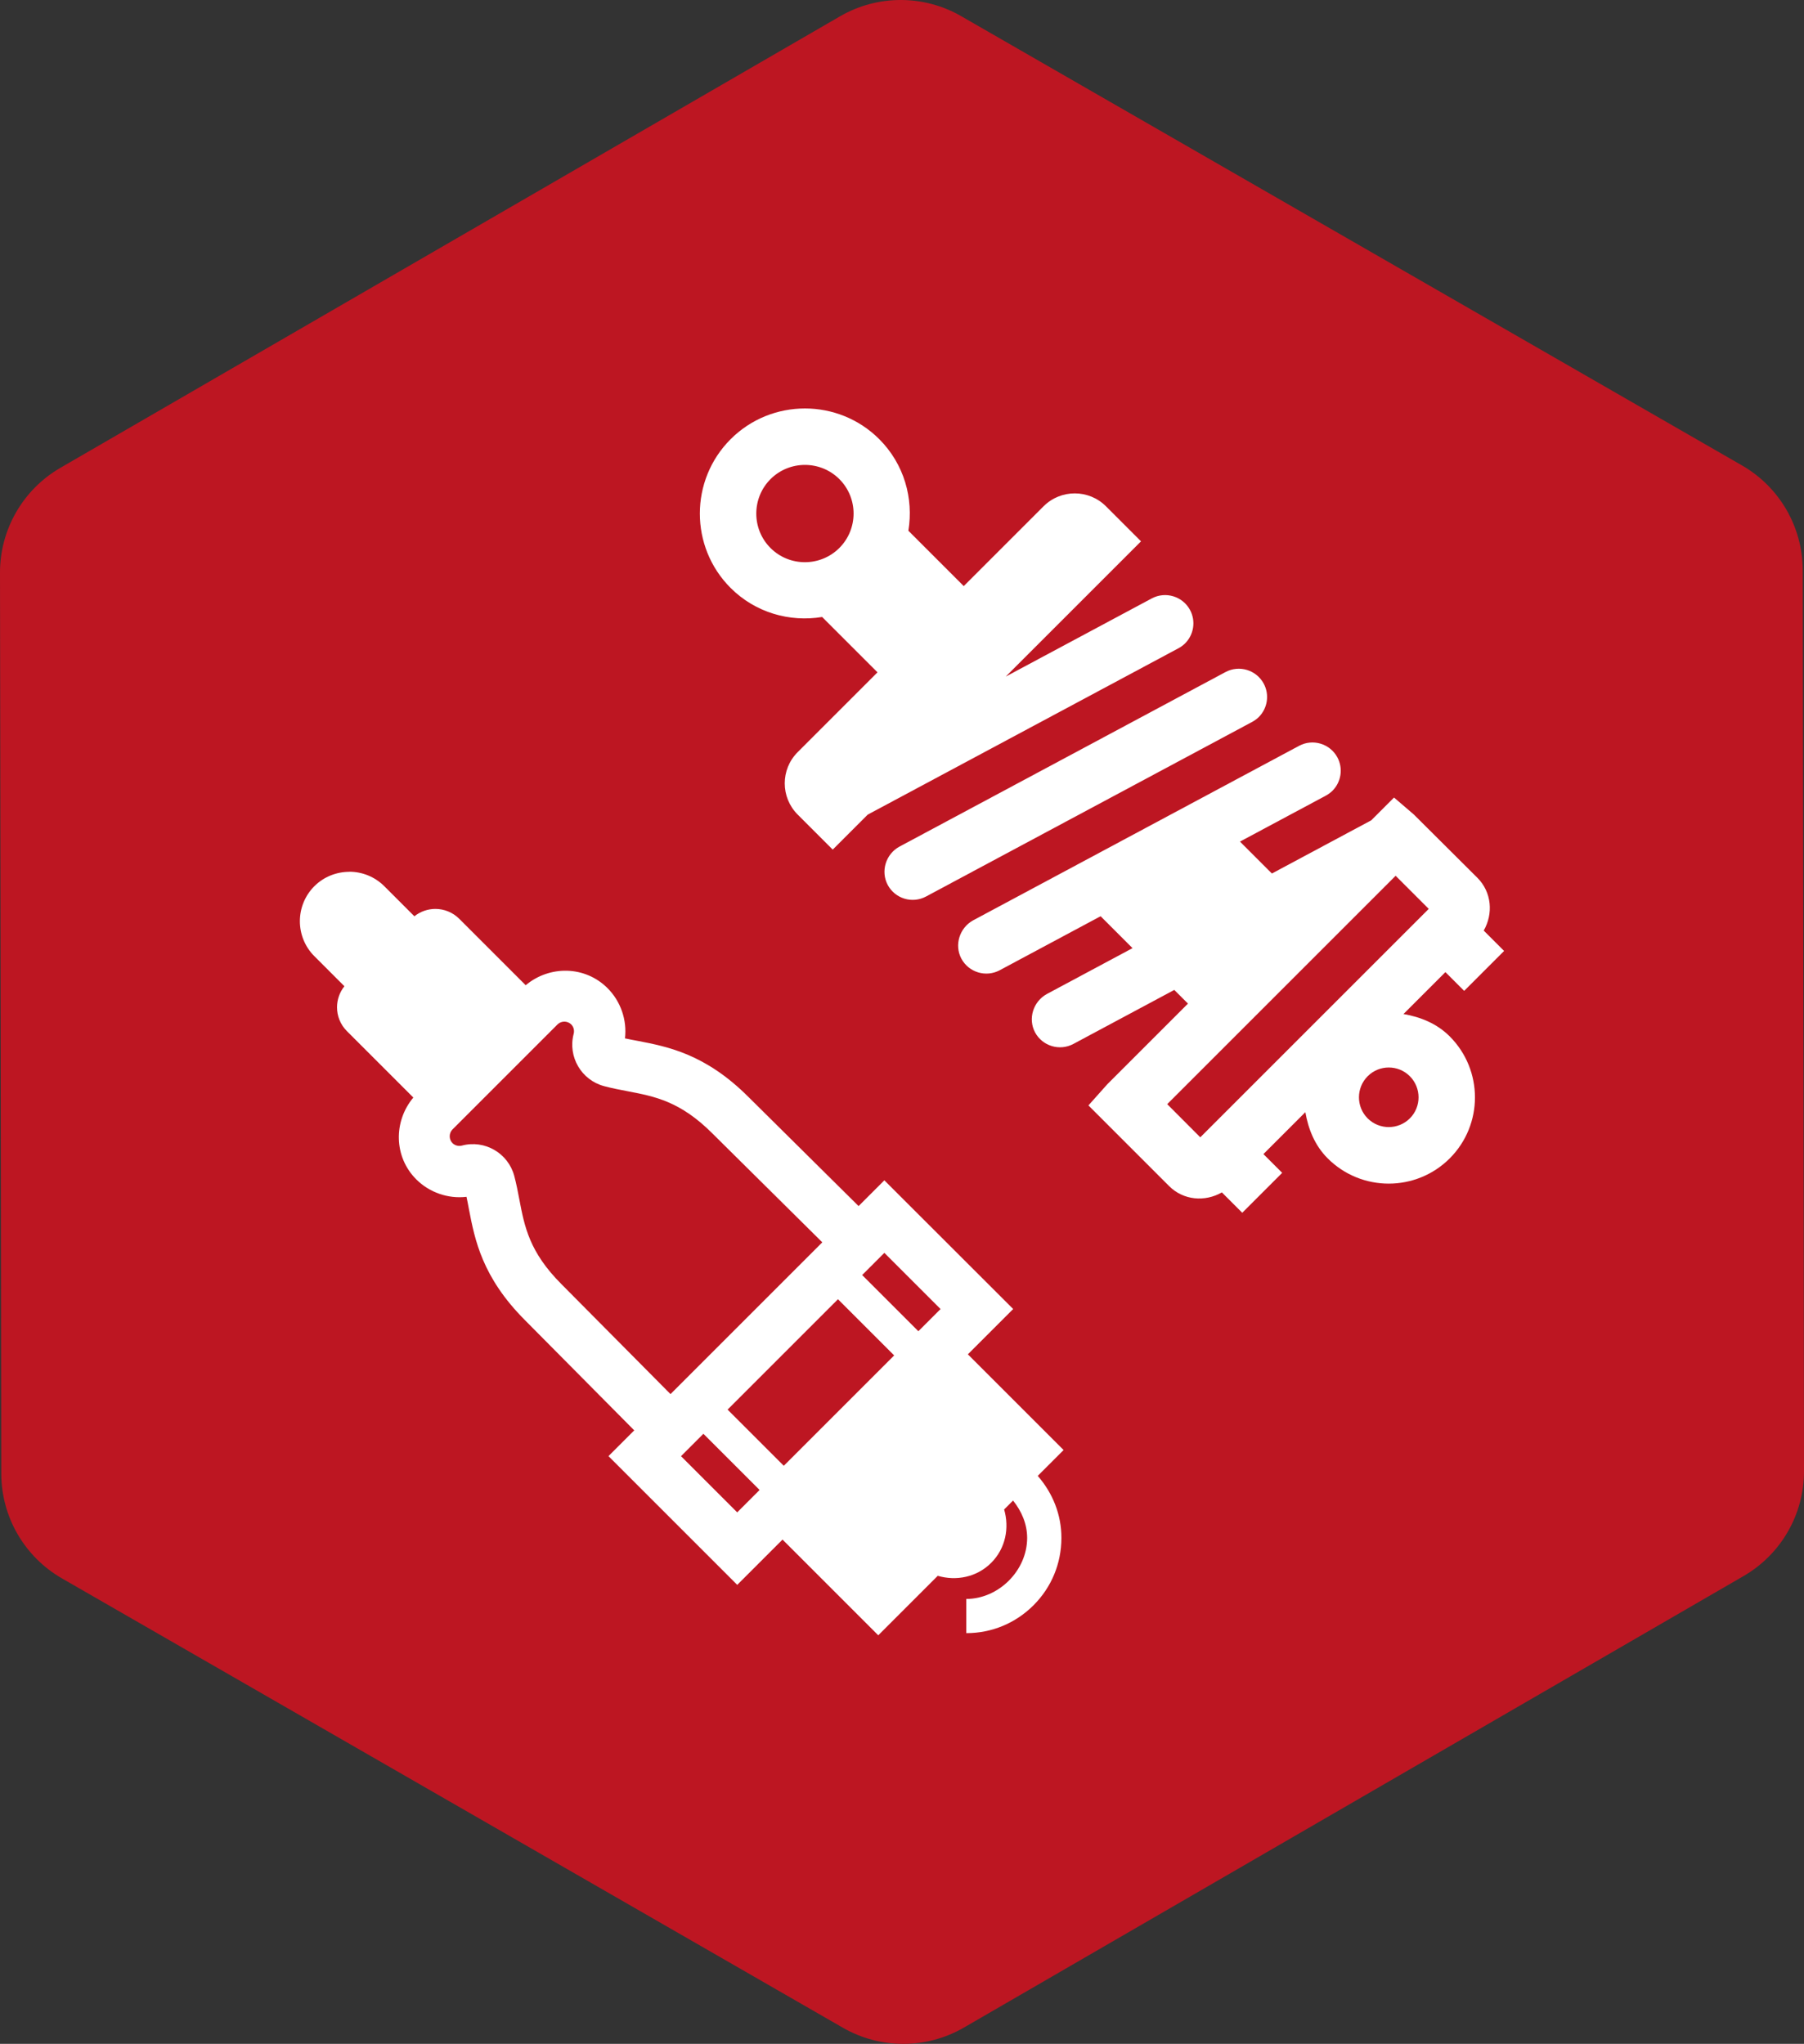
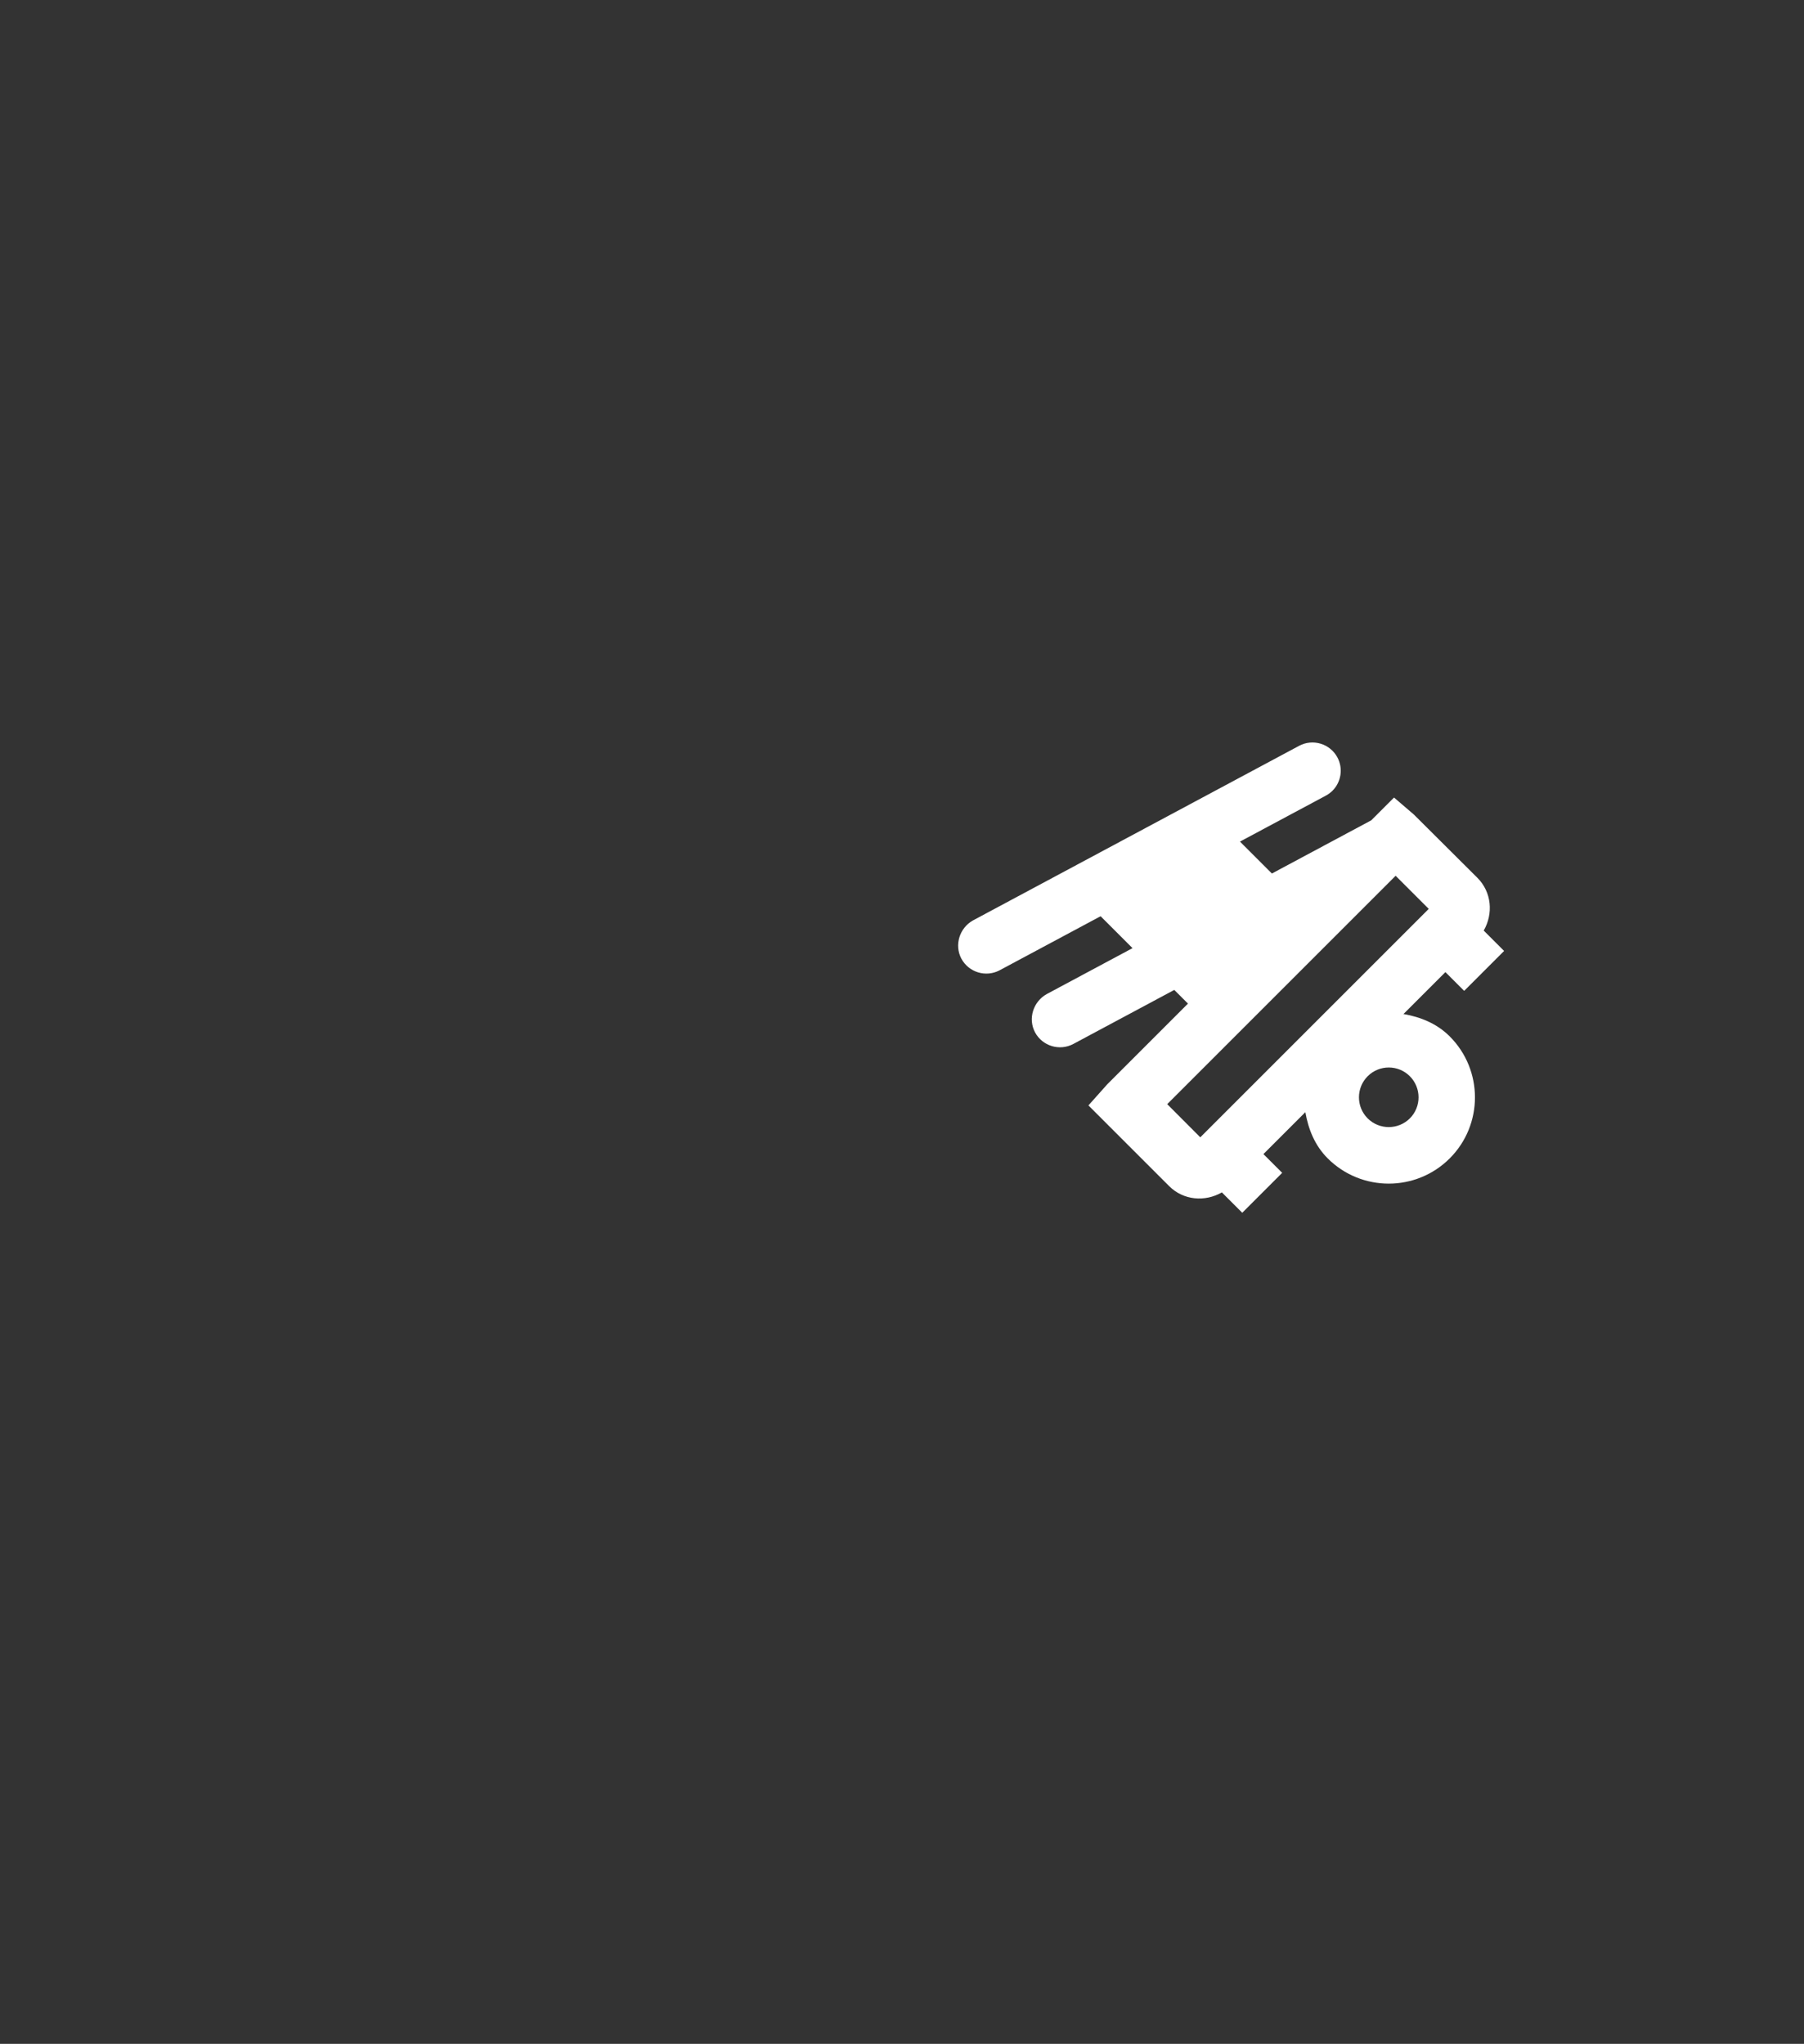
<svg xmlns="http://www.w3.org/2000/svg" version="1.1" x="0px" y="0px" width="75px" height="84.984px" viewBox="0 0 75 84.984" style="enable-background:new 0 0 75 84.984;" xml:space="preserve">
  <rect x="0" y="0" width="75" height="84.984" fill="#333333" stroke="none" />
  <style type="text/css">
	.st0{fill:#BD1622;}
	.st1{fill:#FFFFFF;}
</style>
  <defs>
</defs>
-   <path class="st0" d="M0.053,61.273L0,23.816c-0.003-1.799,0.955-3.462,2.511-4.364L34.924,0.678  c1.556-0.902,3.476-0.904,5.035-0.007l32.465,18.683c1.559,0.897,2.521,2.558,2.523,4.357L75,61.168  c0.003,1.799-0.955,3.462-2.511,4.364L40.076,84.306c-1.556,0.902-3.476,0.904-5.035,0.007L2.576,65.63  C1.017,64.733,0.055,63.072,0.053,61.273z" />
  <g>
-     <path class="st1" d="M36.766,49.078l-1.071,1.071l-4.574-4.532c-1.796-1.796-3.361-2.096-4.62-2.339   c-0.175-0.033-0.349-0.064-0.518-0.102c0.089-0.765-0.177-1.54-0.726-2.089c-0.934-0.934-2.408-0.954-3.402-0.121l-2.762-2.762   c-0.273-0.273-0.635-0.411-0.992-0.411c-0.308,0-0.619,0.102-0.874,0.306l-1.25-1.25c-0.4-0.4-0.929-0.602-1.454-0.602   l-0.003,0.003c-0.527,0.002-1.053,0.201-1.452,0.599c-0.4,0.4-0.601,0.93-0.601,1.455c0,0.524,0.201,1.055,0.601,1.454l1.25,1.25   c-0.205,0.256-0.306,0.567-0.307,0.875c0,0.356,0.136,0.717,0.411,0.991l2.762,2.762c-0.832,0.995-0.813,2.468,0.121,3.402   c0.549,0.549,1.325,0.815,2.089,0.726c0.038,0.17,0.069,0.343,0.102,0.518c0.243,1.259,0.543,2.824,2.335,4.617l4.537,4.576   l-1.071,1.071l5.353,5.353l1.883-1.883l3.98,3.98l2.473-2.473c0.765,0.222,1.618,0.064,2.221-0.539   c0.603-0.603,0.761-1.456,0.539-2.22l0.371-0.371c0.358,0.447,0.586,0.979,0.586,1.557c-0.004,1.359-1.186,2.531-2.531,2.535   l0,1.421c1.056,0.002,2.048-0.411,2.797-1.16c0.745-0.745,1.156-1.735,1.158-2.795c0.002-0.963-0.356-1.864-0.984-2.583   l1.075-1.075l-3.98-3.98l1.884-1.884L36.766,49.078z M32.586,60.948l-2.337-2.337l4.589-4.589l2.337,2.337L32.586,60.948z    M23.342,53.396c-1.333-1.333-1.535-2.391-1.749-3.514c-0.064-0.335-0.126-0.661-0.213-0.987c-0.253-0.947-1.229-1.514-2.174-1.262   c-0.113,0.03-0.274,0.017-0.394-0.102c-0.154-0.154-0.154-0.414,0-0.569l4.367-4.367c0.154-0.154,0.414-0.154,0.569,0   c0.12,0.12,0.132,0.281,0.101,0.395c-0.248,0.945,0.319,1.921,1.267,2.172c0.322,0.087,0.648,0.149,0.983,0.213   c1.123,0.215,2.181,0.416,3.518,1.753l4.57,4.528l-6.311,6.311L23.342,53.396z M30.649,62.885l-2.337-2.337l0.931-0.931   l2.337,2.337l-0.557,0.557L30.649,62.885z M39.103,54.431l-0.376,0.376l-0.546,0.546l-2.337-2.337l0.922-0.922L39.103,54.431z" />
    <g>
      <path class="st1" d="M57.956,33.162l-0.947,0.947l-4.131,2.212l-1.327-1.327l3.57-1.911c0.103-0.057,0.196-0.124,0.276-0.204    c0.357-0.357,0.454-0.92,0.204-1.387c-0.307-0.57-1.019-0.786-1.591-0.481l-13.56,7.261c-0.555,0.311-0.786,1.019-0.481,1.591    c0.307,0.57,1.019,0.786,1.591,0.481l4.197-2.247l1.327,1.327l-3.571,1.912c-0.555,0.311-0.786,1.018-0.481,1.591    c0.307,0.57,1.019,0.786,1.591,0.481l4.197-2.247l0.569,0.569l-3.352,3.352l-0.786,0.881l3.354,3.354    c0.598,0.598,1.493,0.665,2.194,0.263l0.847,0.847l1.66-1.66l-0.78-0.78l1.743-1.743c0.123,0.7,0.389,1.381,0.929,1.921    c1.4,1.4,3.674,1.4,5.074,0c1.398-1.398,1.399-3.672-0.002-5.073c-0.54-0.54-1.22-0.806-1.921-0.929l1.743-1.743l0.78,0.78    l1.66-1.66l-0.847-0.847c0.402-0.7,0.334-1.596-0.263-2.194l-2.644-2.633L57.956,33.162z M58.614,46.502    c-0.483,0.483-1.273,0.483-1.755,0c-0.483-0.483-0.481-1.271,0.002-1.753c0.483-0.483,1.269-0.483,1.751,0    C59.095,45.232,59.097,46.02,58.614,46.502z M48.526,45.911l9.496-9.496l1.377,1.377l-9.498,9.498L48.526,45.911z" />
-       <path class="st1" d="M38.498,37.278l13.56-7.261c0.103-0.057,0.197-0.124,0.277-0.204c0.357-0.357,0.454-0.92,0.204-1.387    c-0.307-0.57-1.019-0.786-1.591-0.481l-13.56,7.261c-0.559,0.307-0.786,1.019-0.481,1.591    C37.214,37.368,37.925,37.584,38.498,37.278z" />
-       <path class="st1" d="M43.385,21.052l-3.318,3.318l-2.302-2.302c0.221-1.344-0.175-2.772-1.209-3.806    c-1.704-1.704-4.477-1.704-6.181,0c-1.705,1.705-1.705,4.479-0.002,6.183c1.034,1.034,2.462,1.431,3.806,1.209l2.302,2.302    l-3.319,3.319c-0.716,0.716-0.716,1.879,0.002,2.596l1.456,1.456l1.455-1.455l12.92-6.918c0.103-0.057,0.196-0.124,0.276-0.204    c0.357-0.357,0.454-0.919,0.204-1.387c-0.307-0.57-1.019-0.786-1.591-0.481l-6.07,3.25l5.623-5.623l-1.456-1.456    C45.264,20.336,44.101,20.336,43.385,21.052z M32.034,19.922c0.788-0.788,2.074-0.788,2.862,0c0.788,0.788,0.788,2.074,0,2.862    c-0.79,0.79-2.076,0.79-2.863,0.002C31.245,21.998,31.245,20.712,32.034,19.922z" />
    </g>
  </g>
</svg>